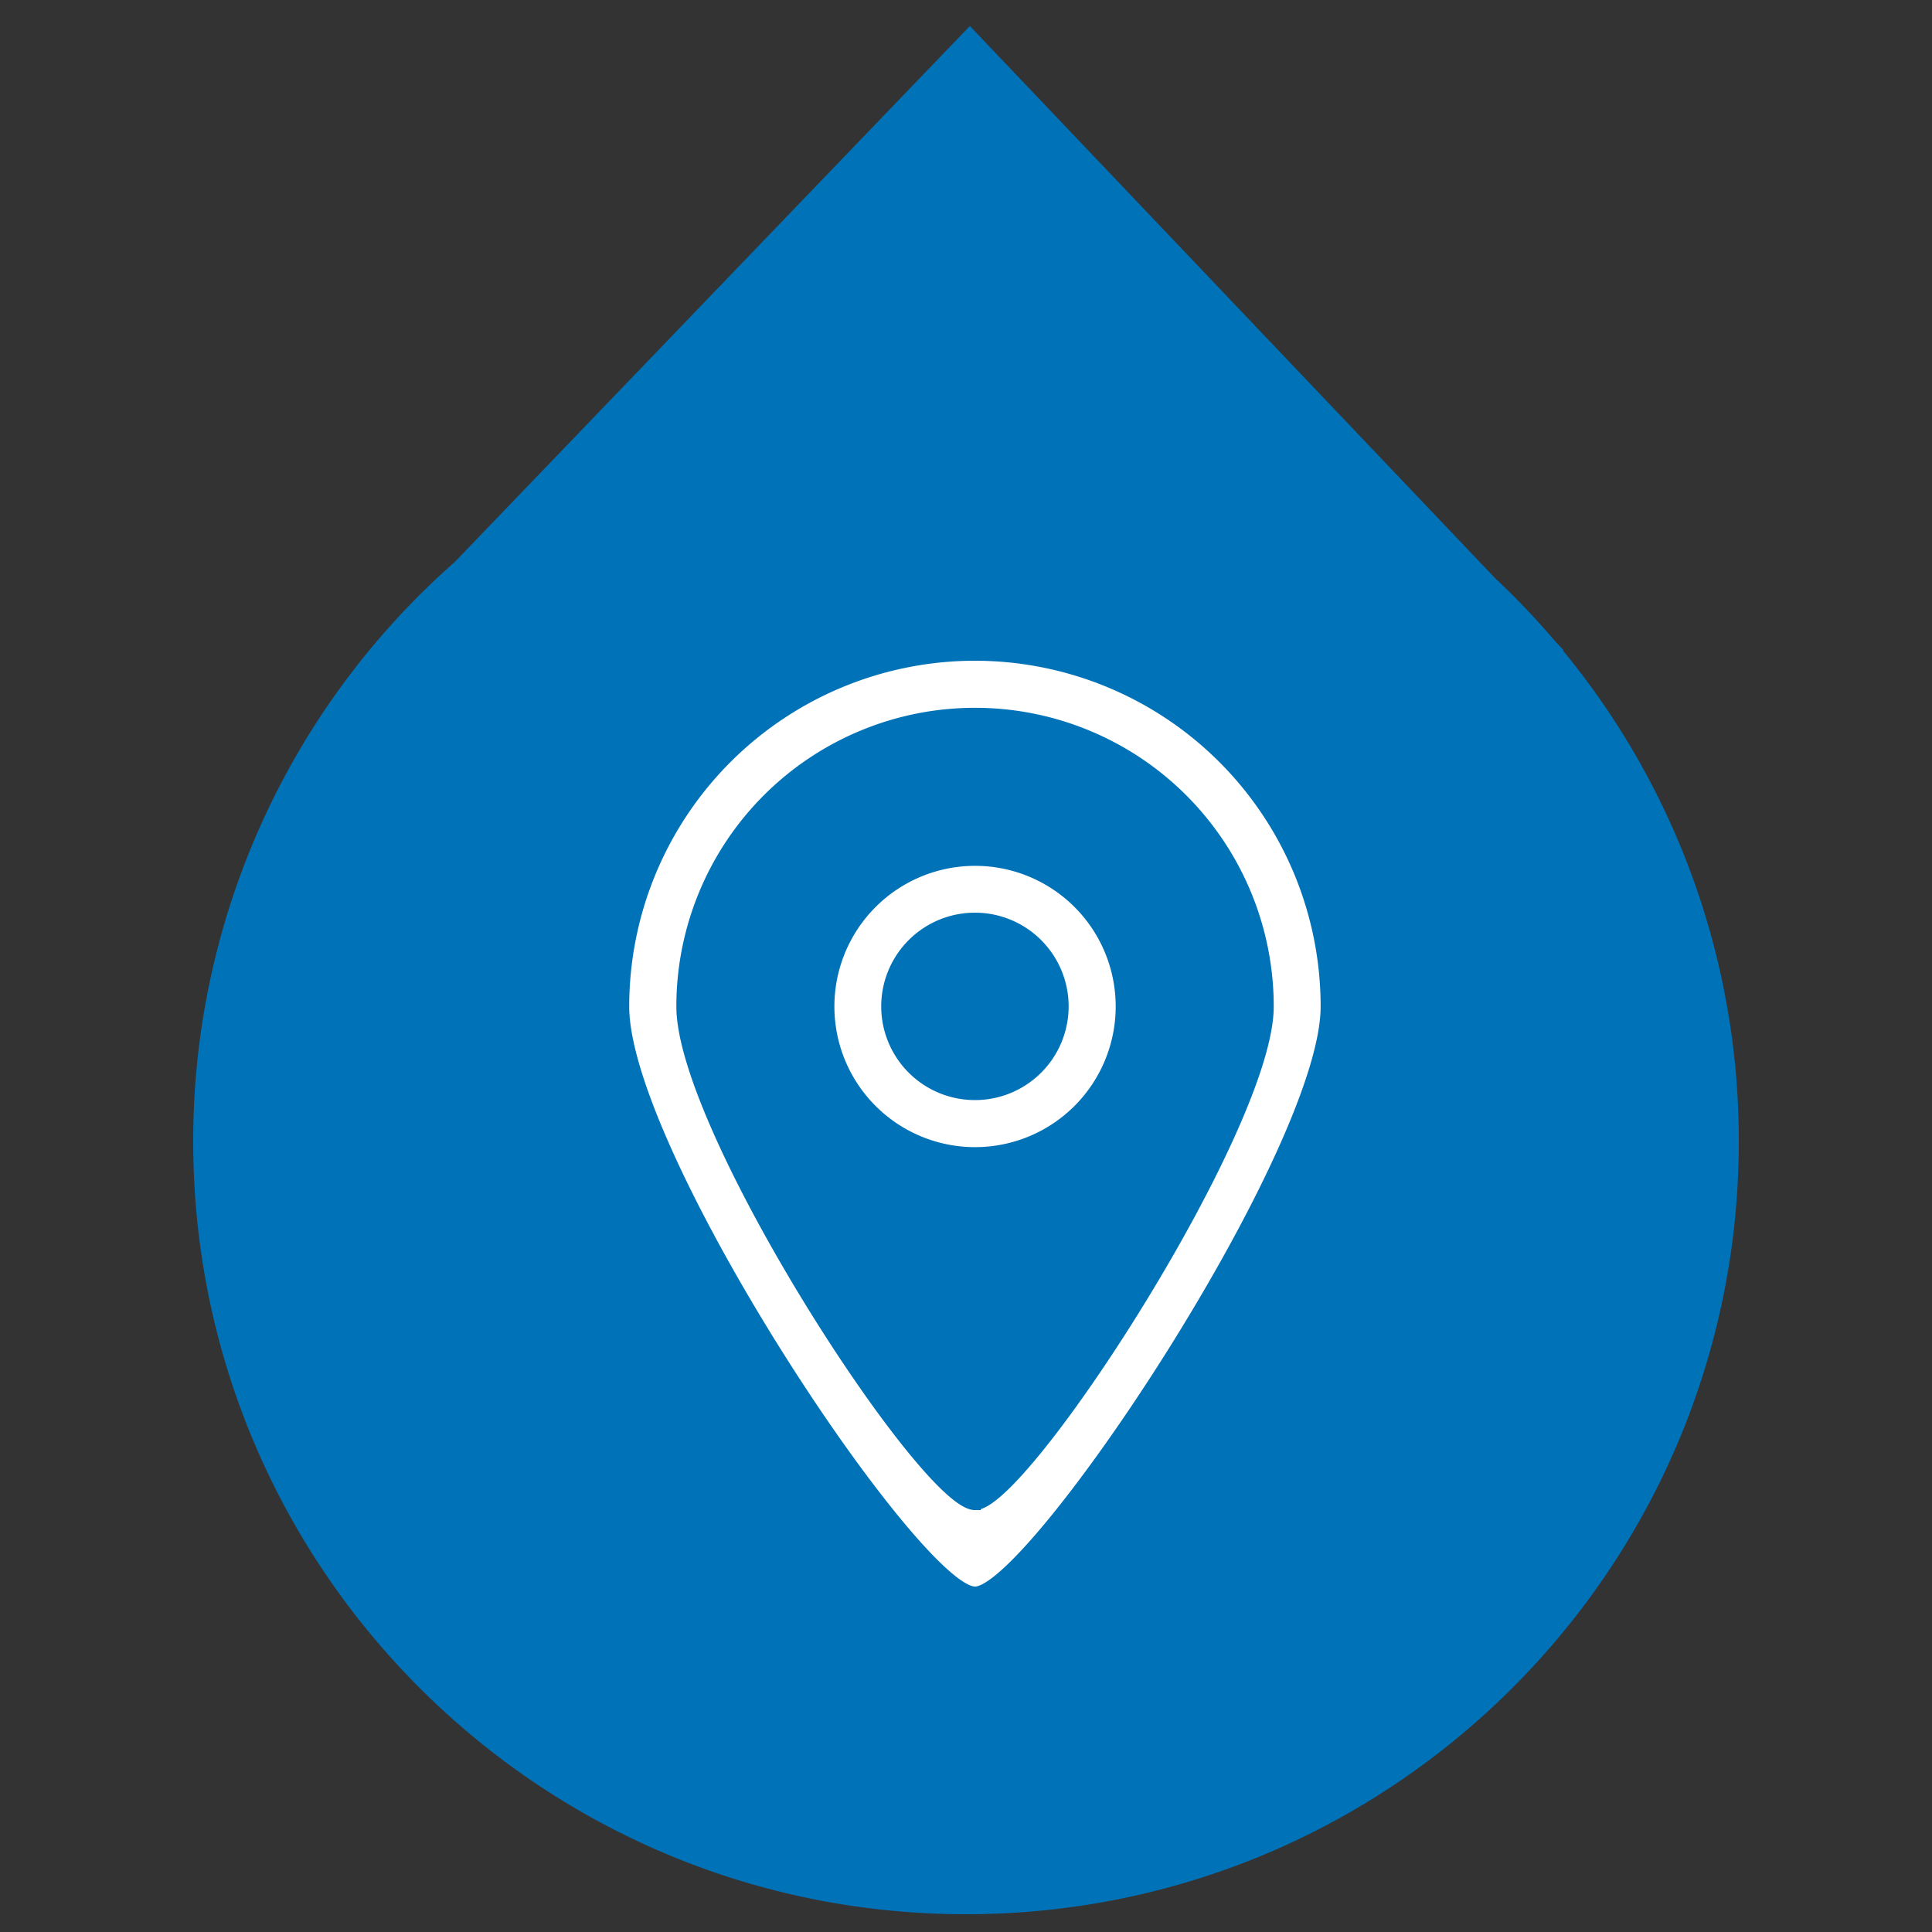
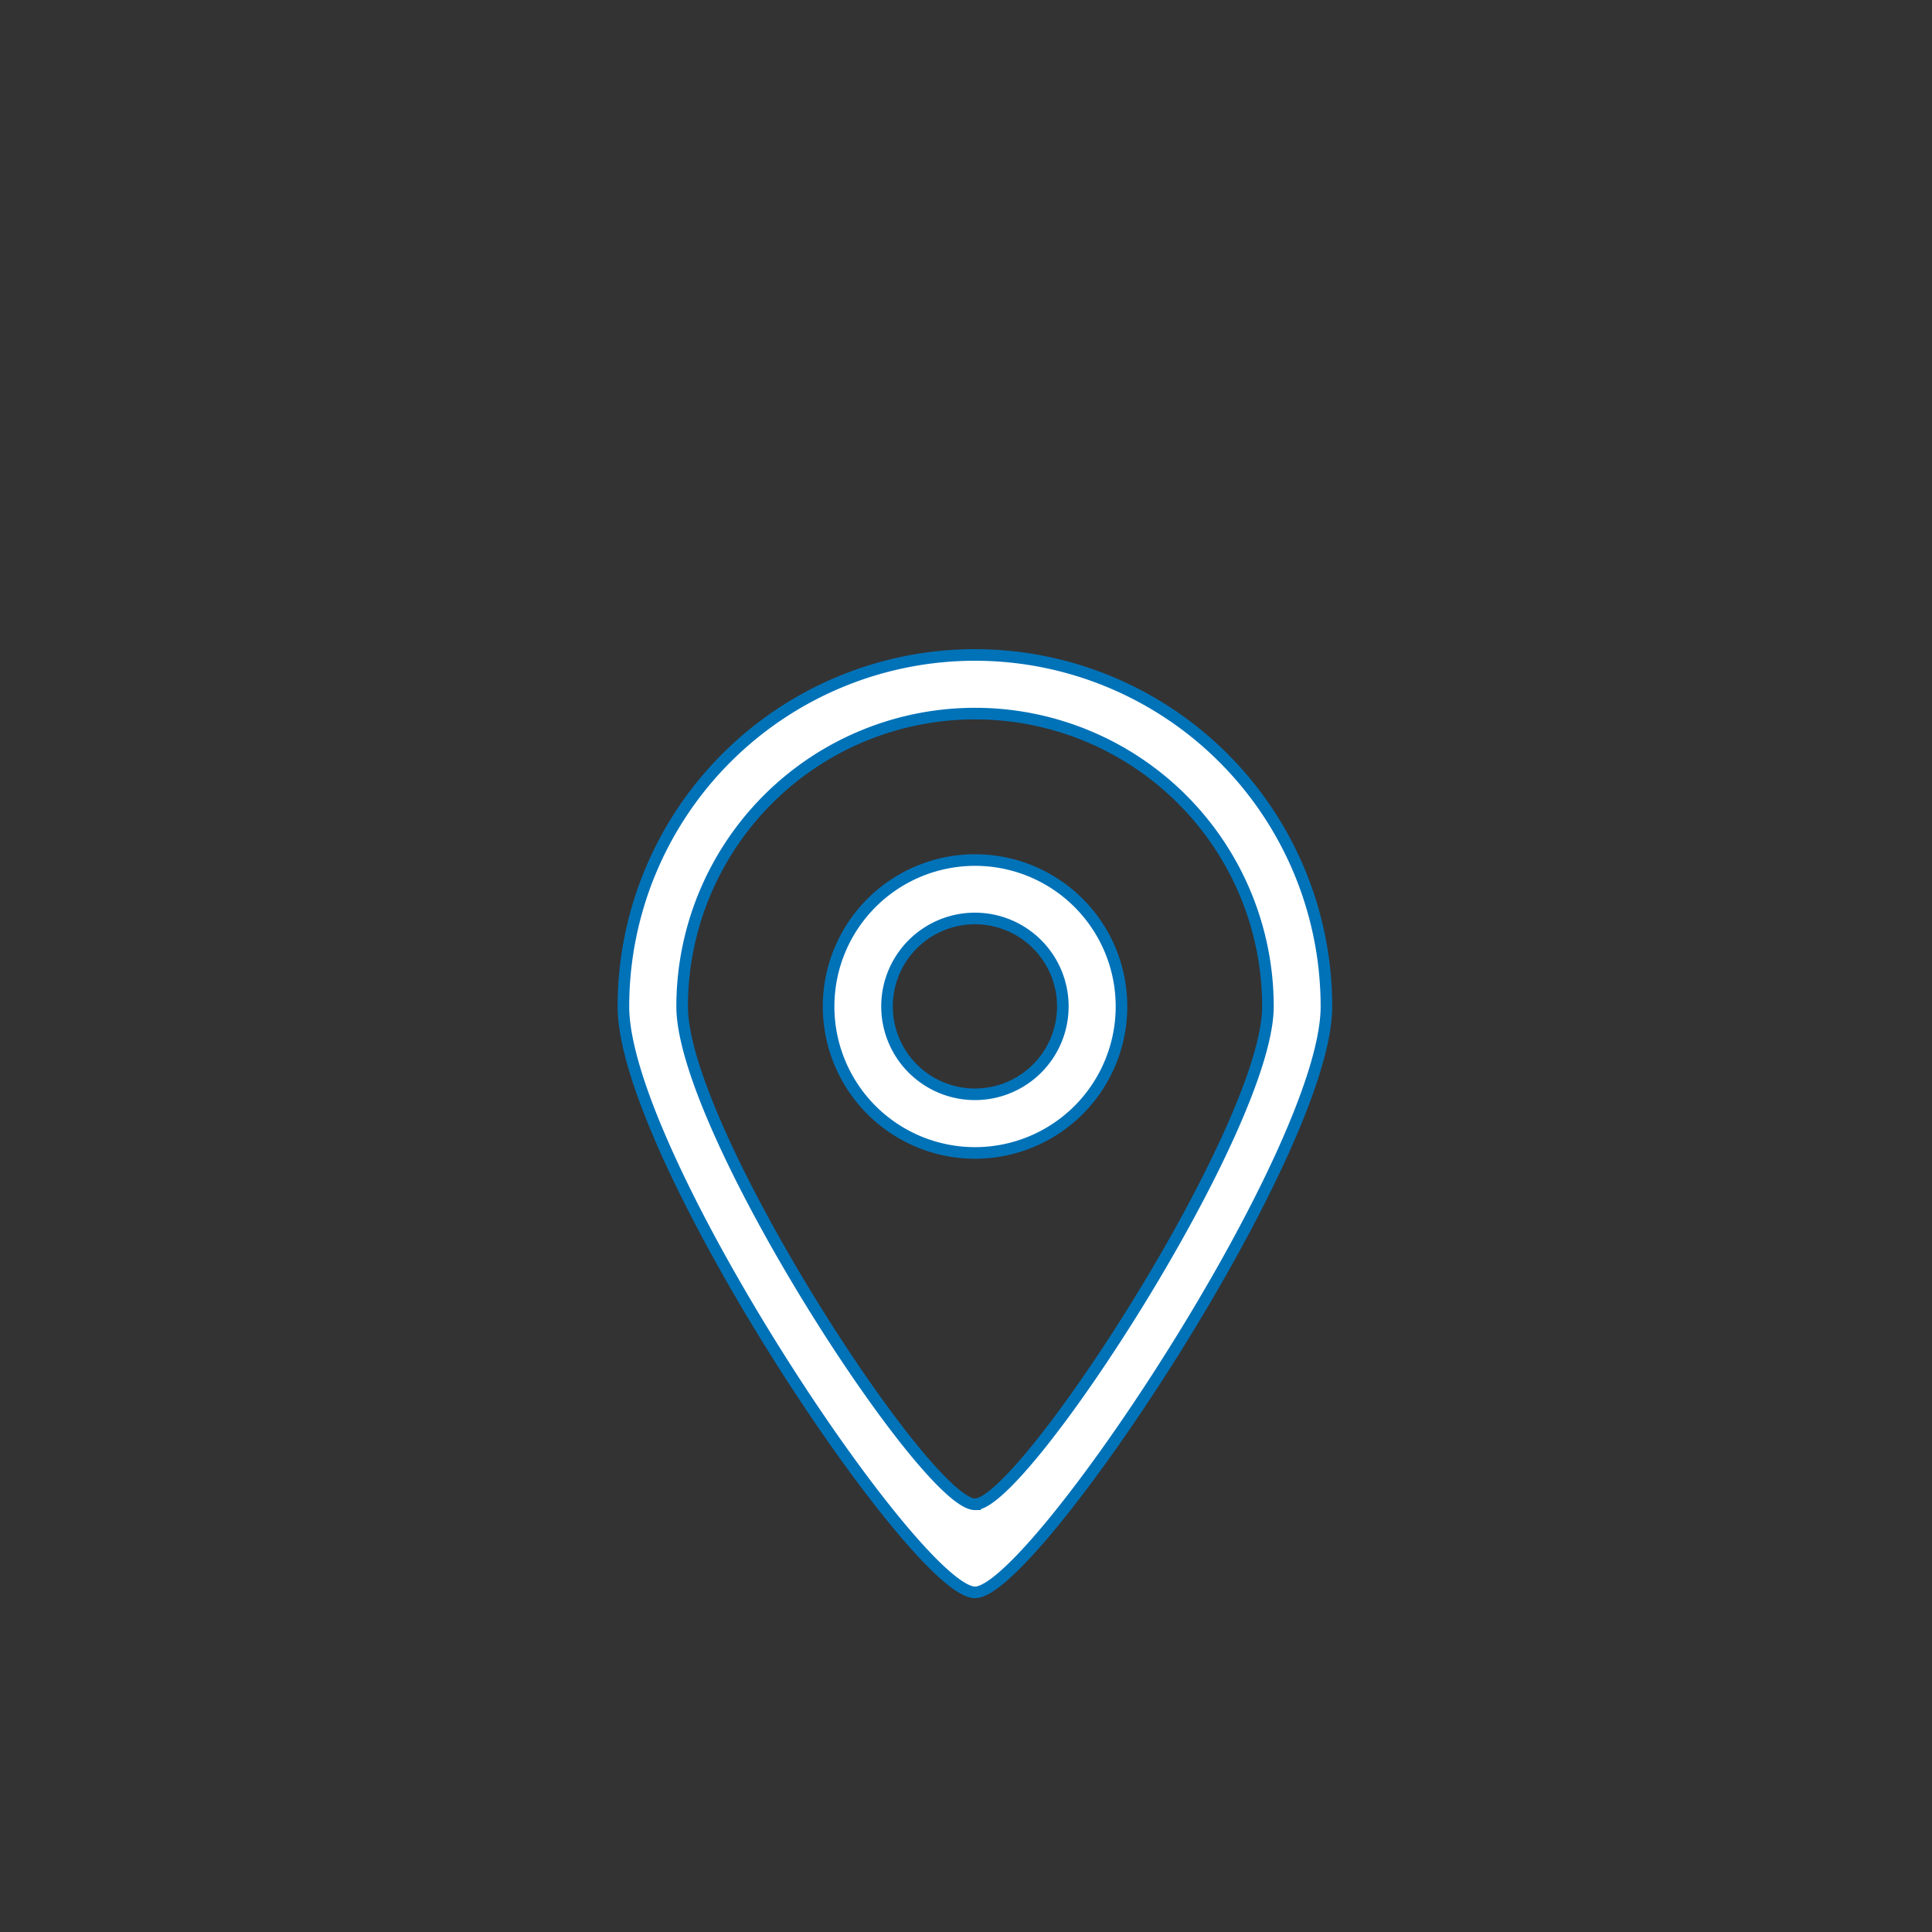
<svg xmlns="http://www.w3.org/2000/svg" id="Calque_1" data-name="Calque 1" viewBox="0 0 500 500">
  <rect x="0" y="0" width="500" height="500" fill="#333333" stroke="none" />
  <defs>
    <style>.cls-1{fill:#0072b8;}.cls-2{fill:#fff;stroke:#0072b8;stroke-miterlimit:10;stroke-width:3px;fill-rule:evenodd;}</style>
  </defs>
  <title>FIMA</title>
-   <path class="cls-1" d="M404.44,168.3h.25l-2.2-2.31a199.53,199.53,0,0,0-15.59-16.39L251,6.73,117.66,145.47A199.52,199.52,0,0,0,50,295.4c0,110.46,89.55,200,200,200s200-89.54,200-200A199.2,199.2,0,0,0,404.44,168.3Z" />
-   <path class="cls-2" d="M252.34,222.58a37.9,37.9,0,1,0,37.9,37.9,37.88,37.88,0,0,0-37.9-37.9Zm0,60.62a22.75,22.75,0,1,1,22.72-22.72,22.74,22.74,0,0,1-22.72,22.72Zm0-113.7a91,91,0,0,0-91,91c0,38,75.84,151.66,91,151.6,14.88.06,90.94-114.11,90.94-151.6a91,91,0,0,0-90.94-91Zm0,219.81c-12.62.08-75.8-97.16-75.8-128.83a75.8,75.8,0,1,1,151.6,0c0,31.23-63.4,128.91-75.8,128.83Zm0,0" />
+   <path class="cls-2" d="M252.34,222.58a37.9,37.9,0,1,0,37.9,37.9,37.88,37.88,0,0,0-37.9-37.9Zm0,60.62a22.75,22.75,0,1,1,22.72-22.72,22.74,22.74,0,0,1-22.72,22.72Zm0-113.7a91,91,0,0,0-91,91c0,38,75.84,151.66,91,151.6,14.88.06,90.94-114.11,90.94-151.6a91,91,0,0,0-90.94-91m0,219.81c-12.62.08-75.8-97.16-75.8-128.83a75.8,75.8,0,1,1,151.6,0c0,31.23-63.4,128.91-75.8,128.83Zm0,0" />
</svg>